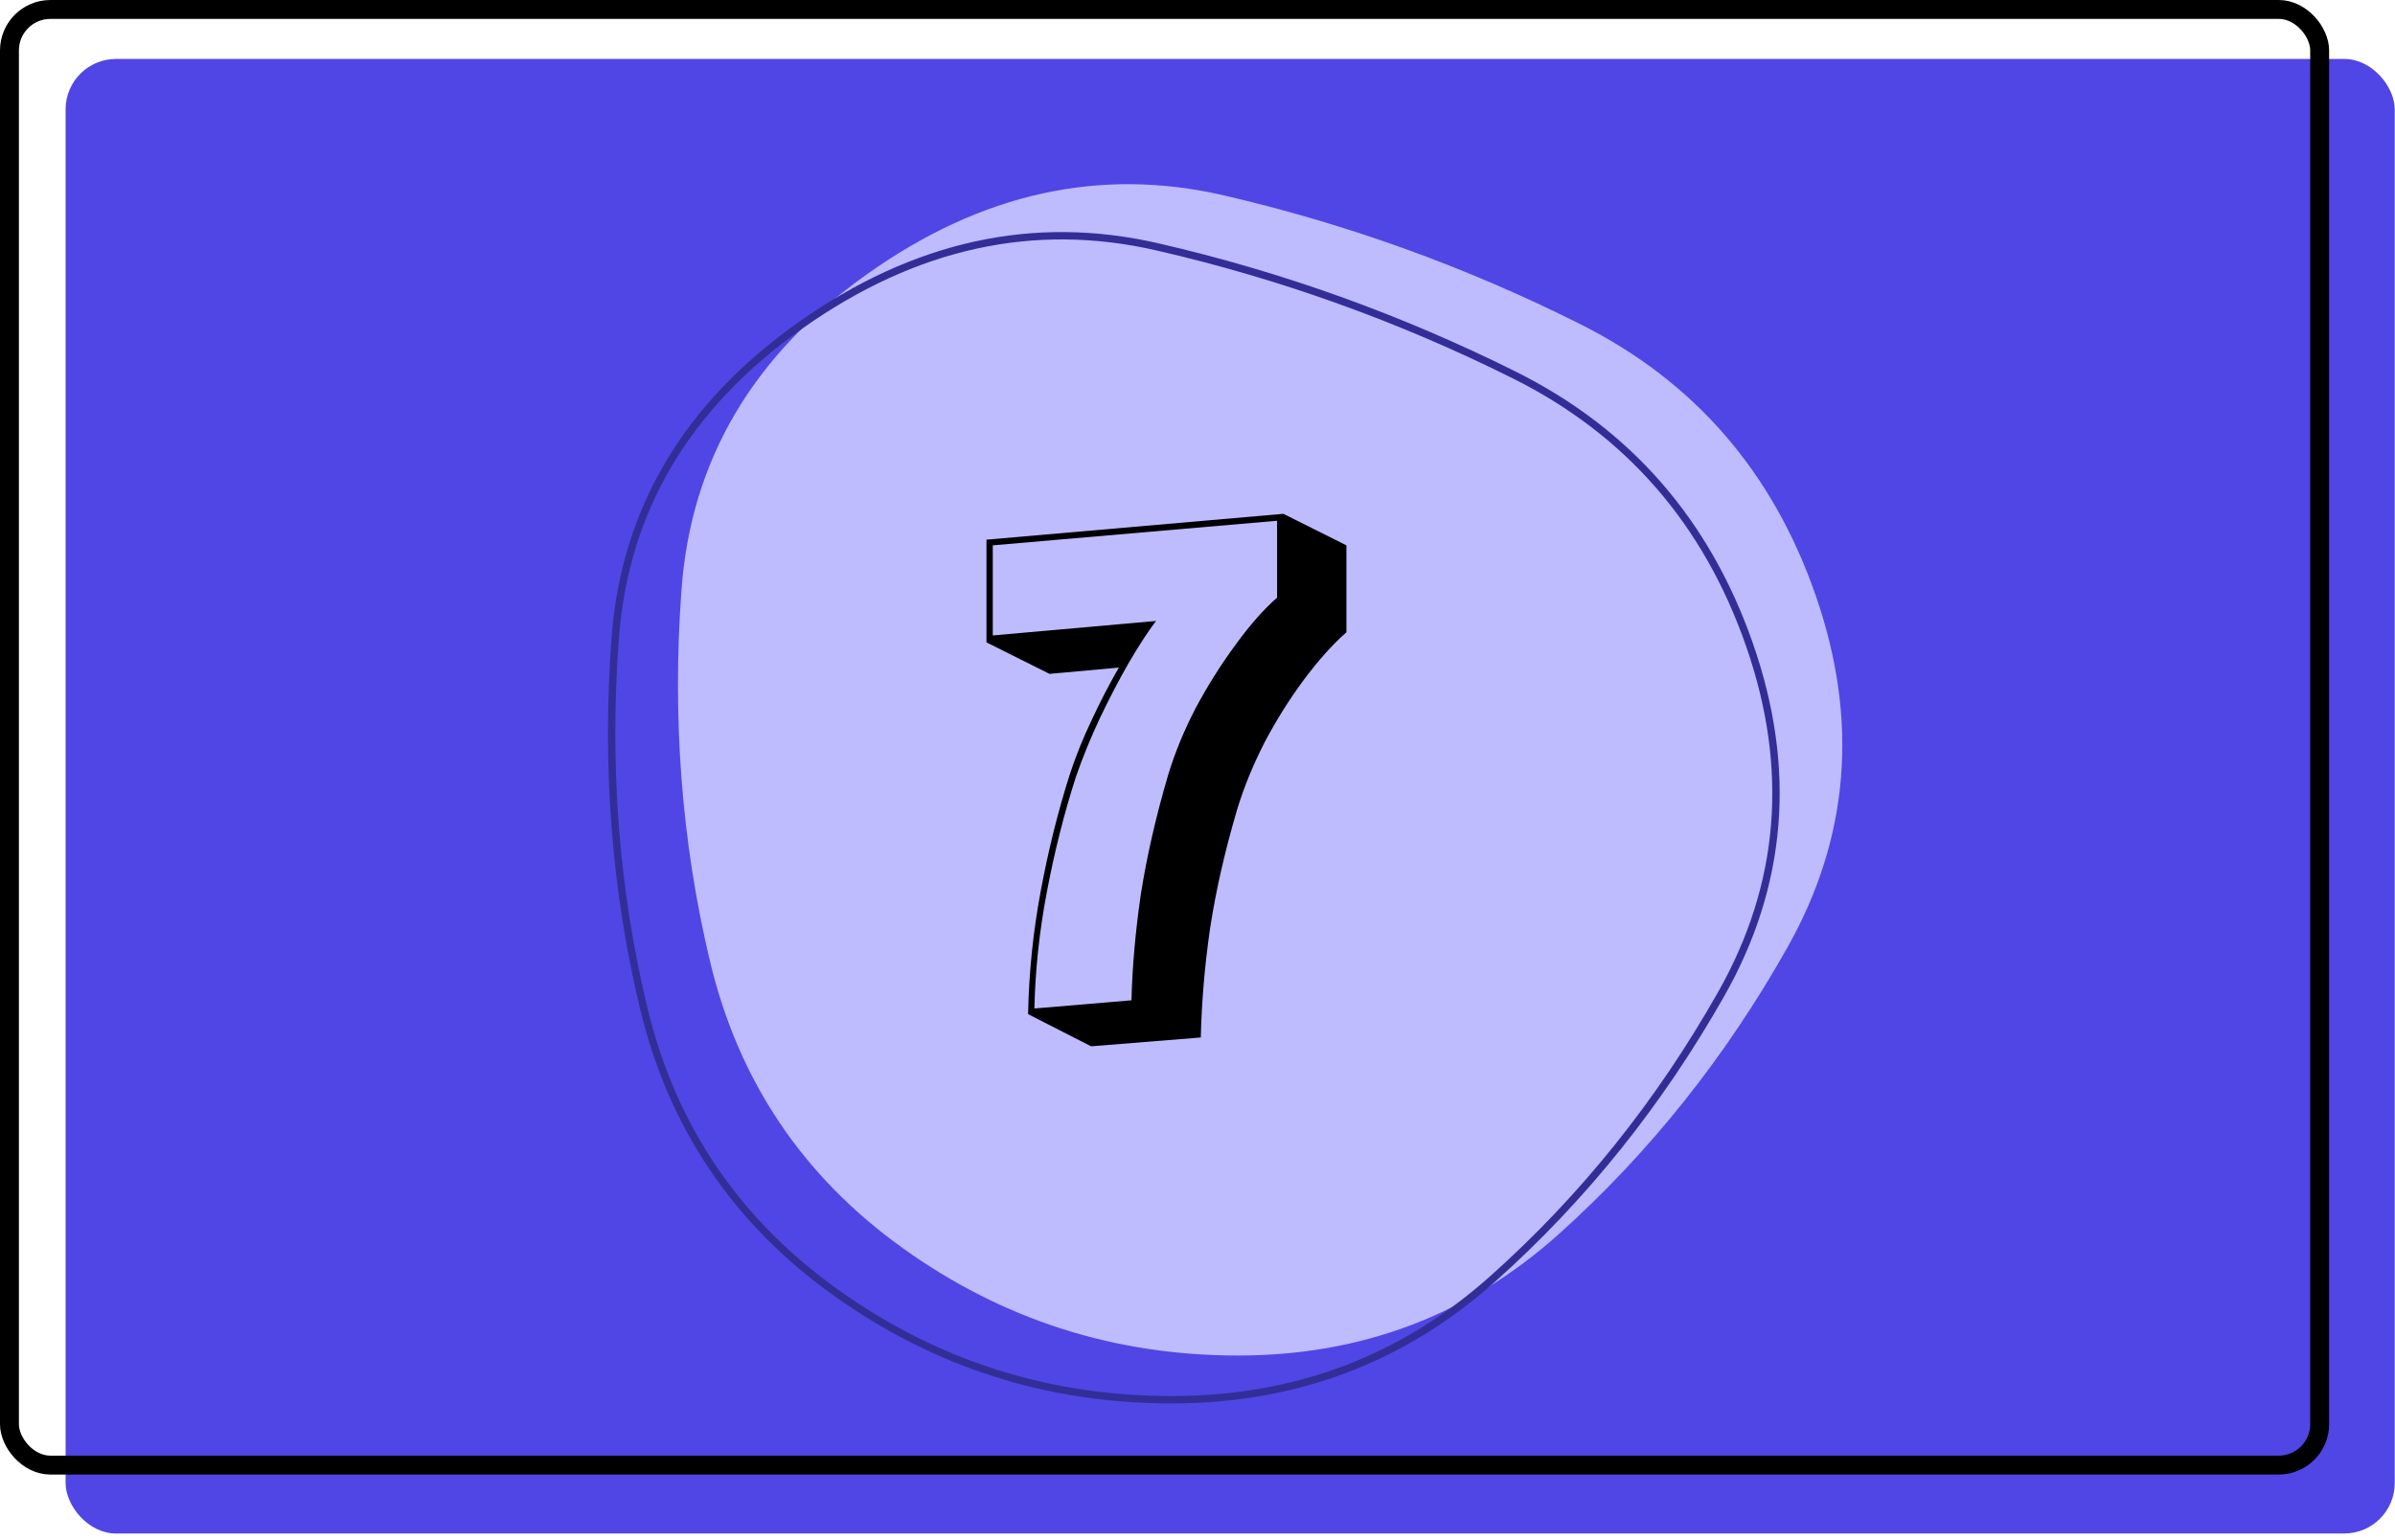
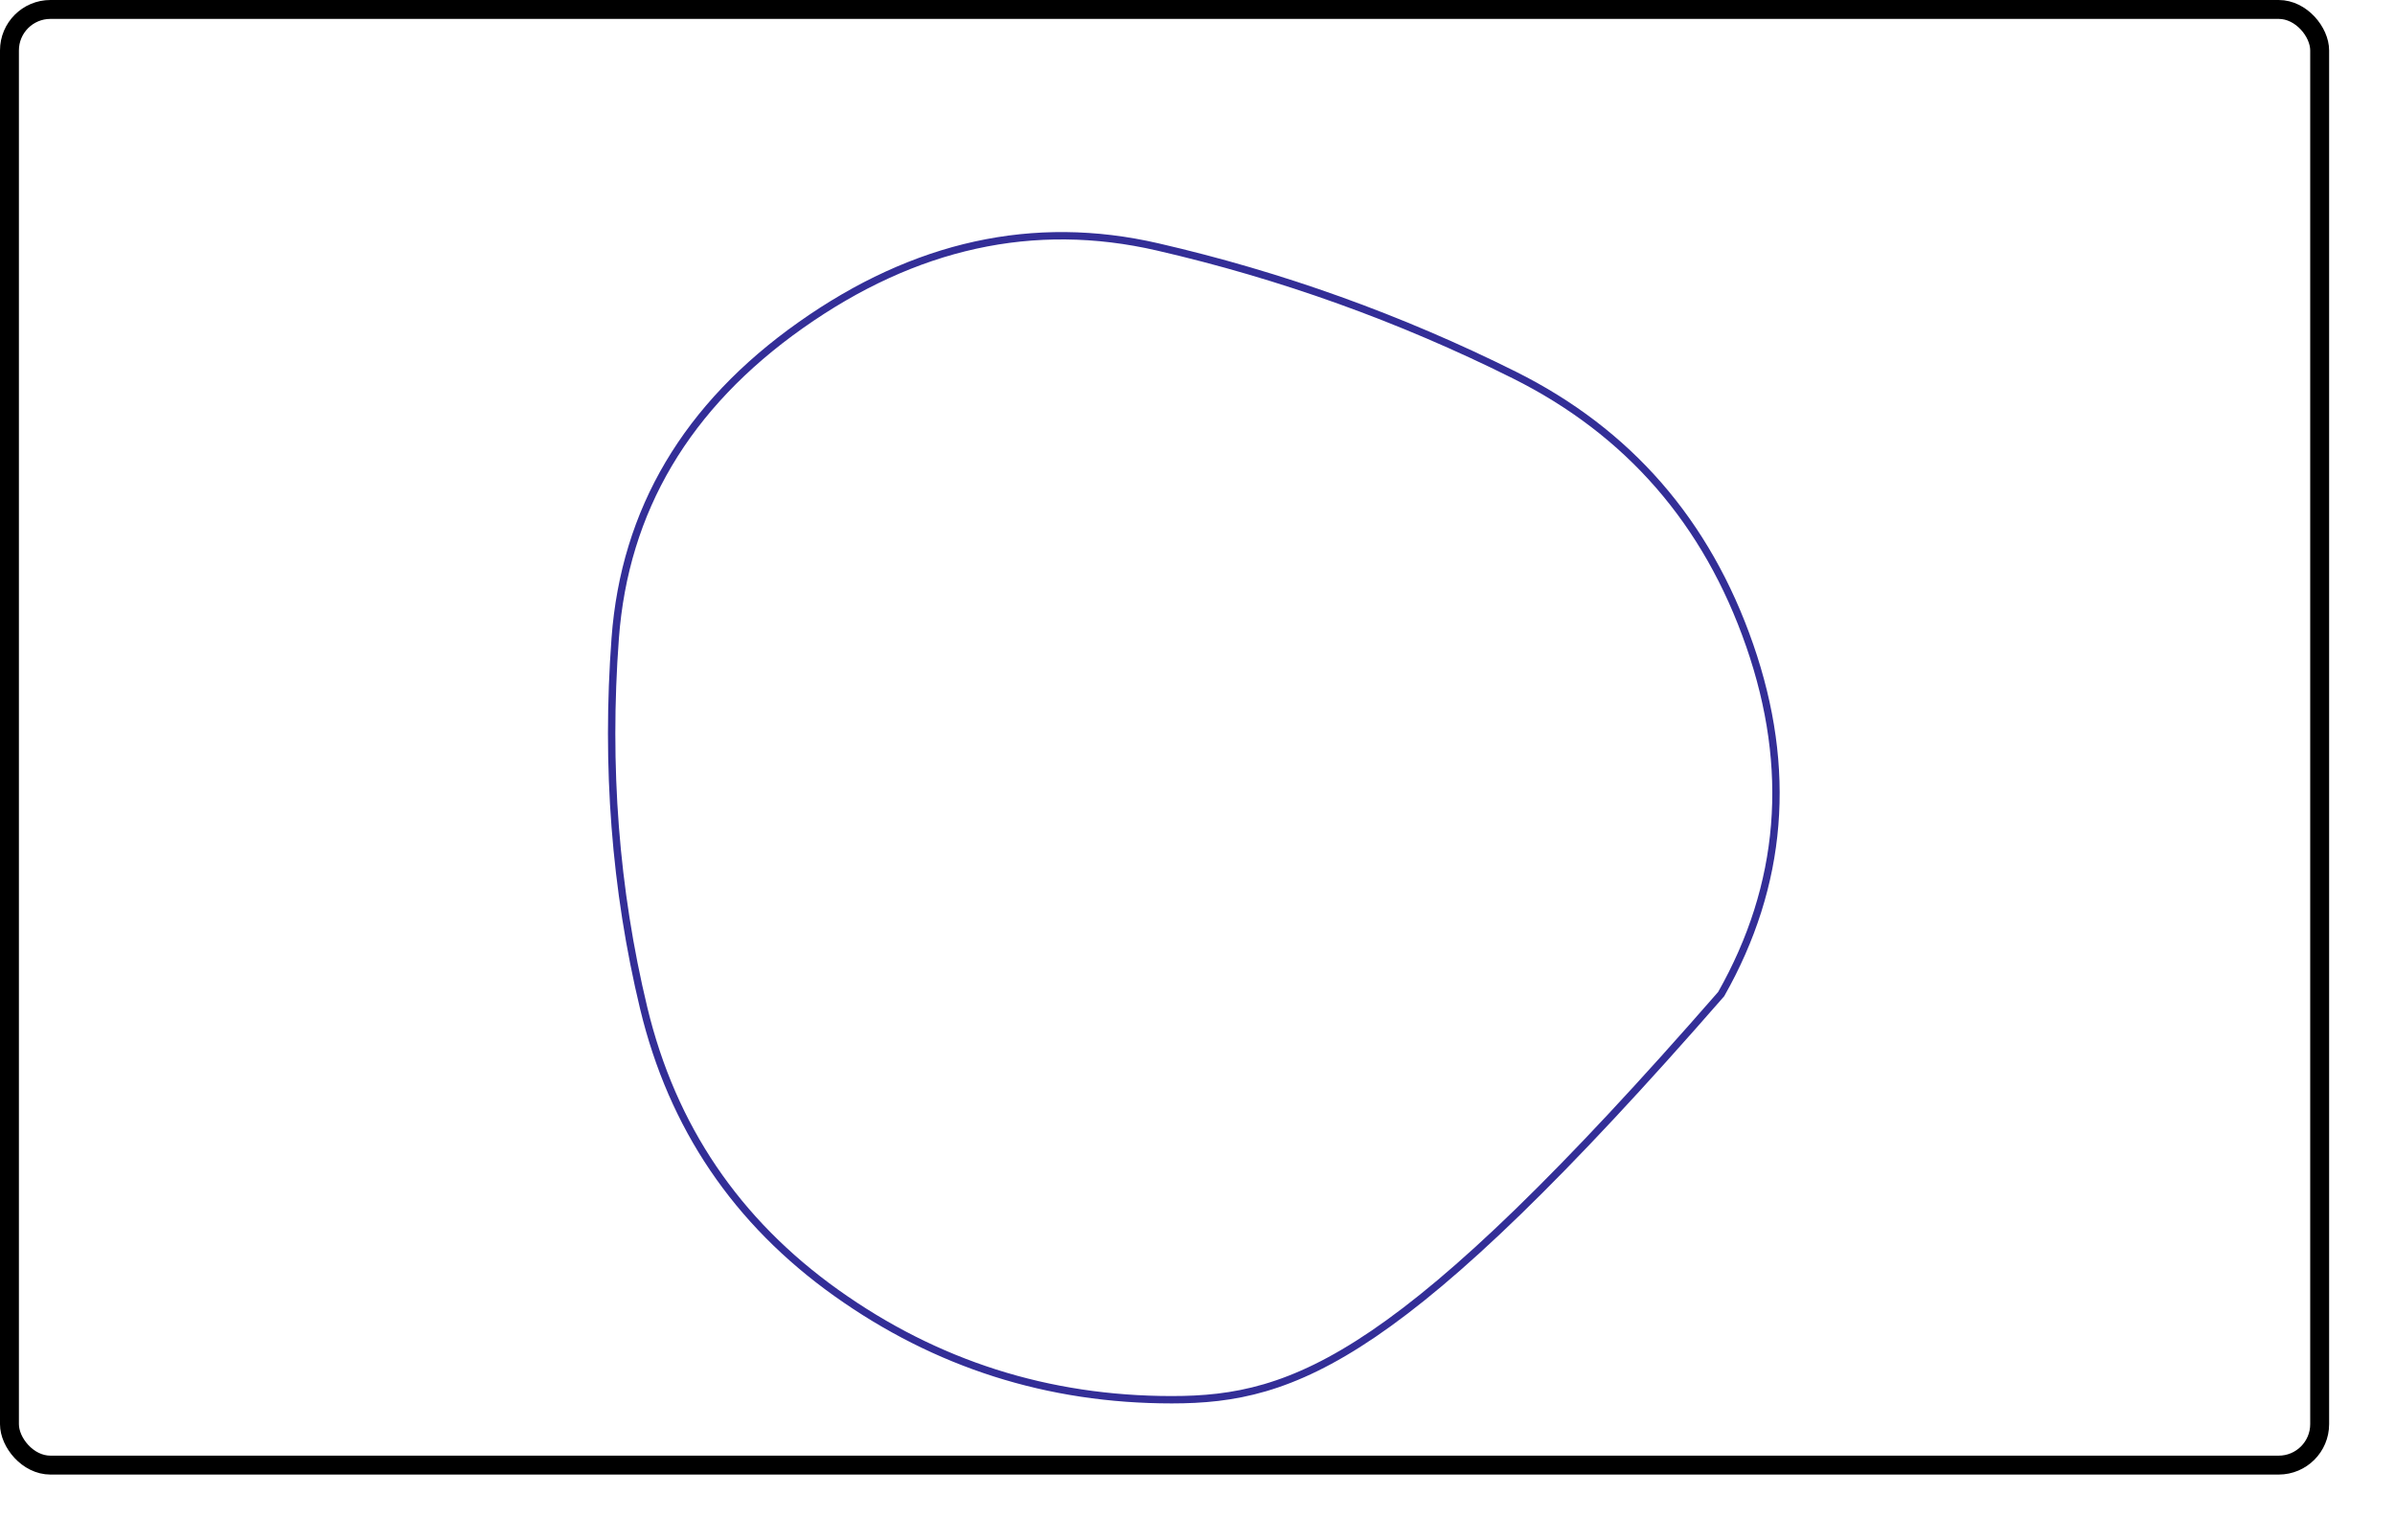
<svg xmlns="http://www.w3.org/2000/svg" width="325" height="209" viewBox="0 0 325 209" fill="none">
-   <rect x="8.902" y="8" width="316.06" height="200.157" rx="6.843" fill="#4F46E5" />
-   <path d="M242.562 128.591C234.171 143.496 223.843 156.457 211.578 167.474C199.314 178.492 184.79 184 168.007 184C151.224 184 136.055 179.14 122.5 169.419C108.944 159.698 100.23 146.737 96.357 130.535C92.484 114.334 91.193 97.484 92.484 79.986C93.775 62.489 102.167 48.231 117.658 37.215C133.15 26.198 149.288 22.633 166.071 26.521C182.854 30.41 198.991 36.242 214.483 44.019C229.975 51.796 240.626 64.109 246.435 80.959C252.245 97.808 250.954 113.686 242.562 128.591Z" fill="#BFBBFF" />
-   <path d="M233.562 134.939C225.171 149.751 214.843 162.631 202.578 173.578C190.314 184.526 175.79 190 159.007 190C142.224 190 127.055 185.17 113.5 175.51C99.944 165.851 91.23 152.971 87.357 136.871C83.484 120.772 82.193 104.028 83.484 86.641C84.775 69.253 93.167 55.085 108.658 44.138C124.15 33.19 140.288 29.648 157.071 33.512C173.854 37.376 189.991 43.172 205.483 50.9C220.975 58.627 231.626 70.863 237.435 87.607C243.245 104.35 241.954 120.128 233.562 134.939Z" stroke="#332E97" />
+   <path d="M233.562 134.939C190.314 184.526 175.79 190 159.007 190C142.224 190 127.055 185.17 113.5 175.51C99.944 165.851 91.23 152.971 87.357 136.871C83.484 120.772 82.193 104.028 83.484 86.641C84.775 69.253 93.167 55.085 108.658 44.138C124.15 33.19 140.288 29.648 157.071 33.512C173.854 37.376 189.991 43.172 205.483 50.9C220.975 58.627 231.626 70.863 237.435 87.607C243.245 104.35 241.954 120.128 233.562 134.939Z" stroke="#332E97" />
  <rect x="1.283" y="1.283" width="313.494" height="197.591" rx="5.56" stroke="black" stroke-width="2.566" />
-   <path d="M139.51 137.663C139.624 132.018 140.195 126.458 141.221 120.983C142.248 115.452 143.559 110.177 145.156 105.159C145.954 102.707 146.952 100.226 148.15 97.717C149.347 95.151 150.573 92.785 151.828 90.618L142.419 91.473L133.865 87.196V73.254L174.153 69.747L182.707 74.024V85.828C180.825 87.481 178.886 89.648 176.89 92.329C174.951 94.952 173.183 97.774 171.587 100.797C170.047 103.819 168.821 106.813 167.909 109.778C166.255 115.367 165.029 120.727 164.231 125.859C163.489 130.934 163.062 135.924 162.948 140.828L148.064 142.026L139.51 137.663ZM153.538 135.781C153.652 131.219 154.08 126.401 154.821 121.326C155.62 116.25 156.846 110.89 158.5 105.245C159.412 102.222 160.667 99.171 162.263 96.092C163.917 93.013 165.713 90.162 167.652 87.538C169.591 84.858 171.473 82.72 173.298 81.123V70.688L134.72 74.024V86.255L156.874 84.288C155.791 85.714 154.565 87.596 153.196 89.933C151.885 92.215 150.573 94.724 149.262 97.461C148.007 100.141 146.924 102.793 146.011 105.416C144.414 110.377 143.103 115.566 142.076 120.983C141.05 126.344 140.48 131.647 140.366 136.893L153.538 135.781Z" fill="black" />
</svg>